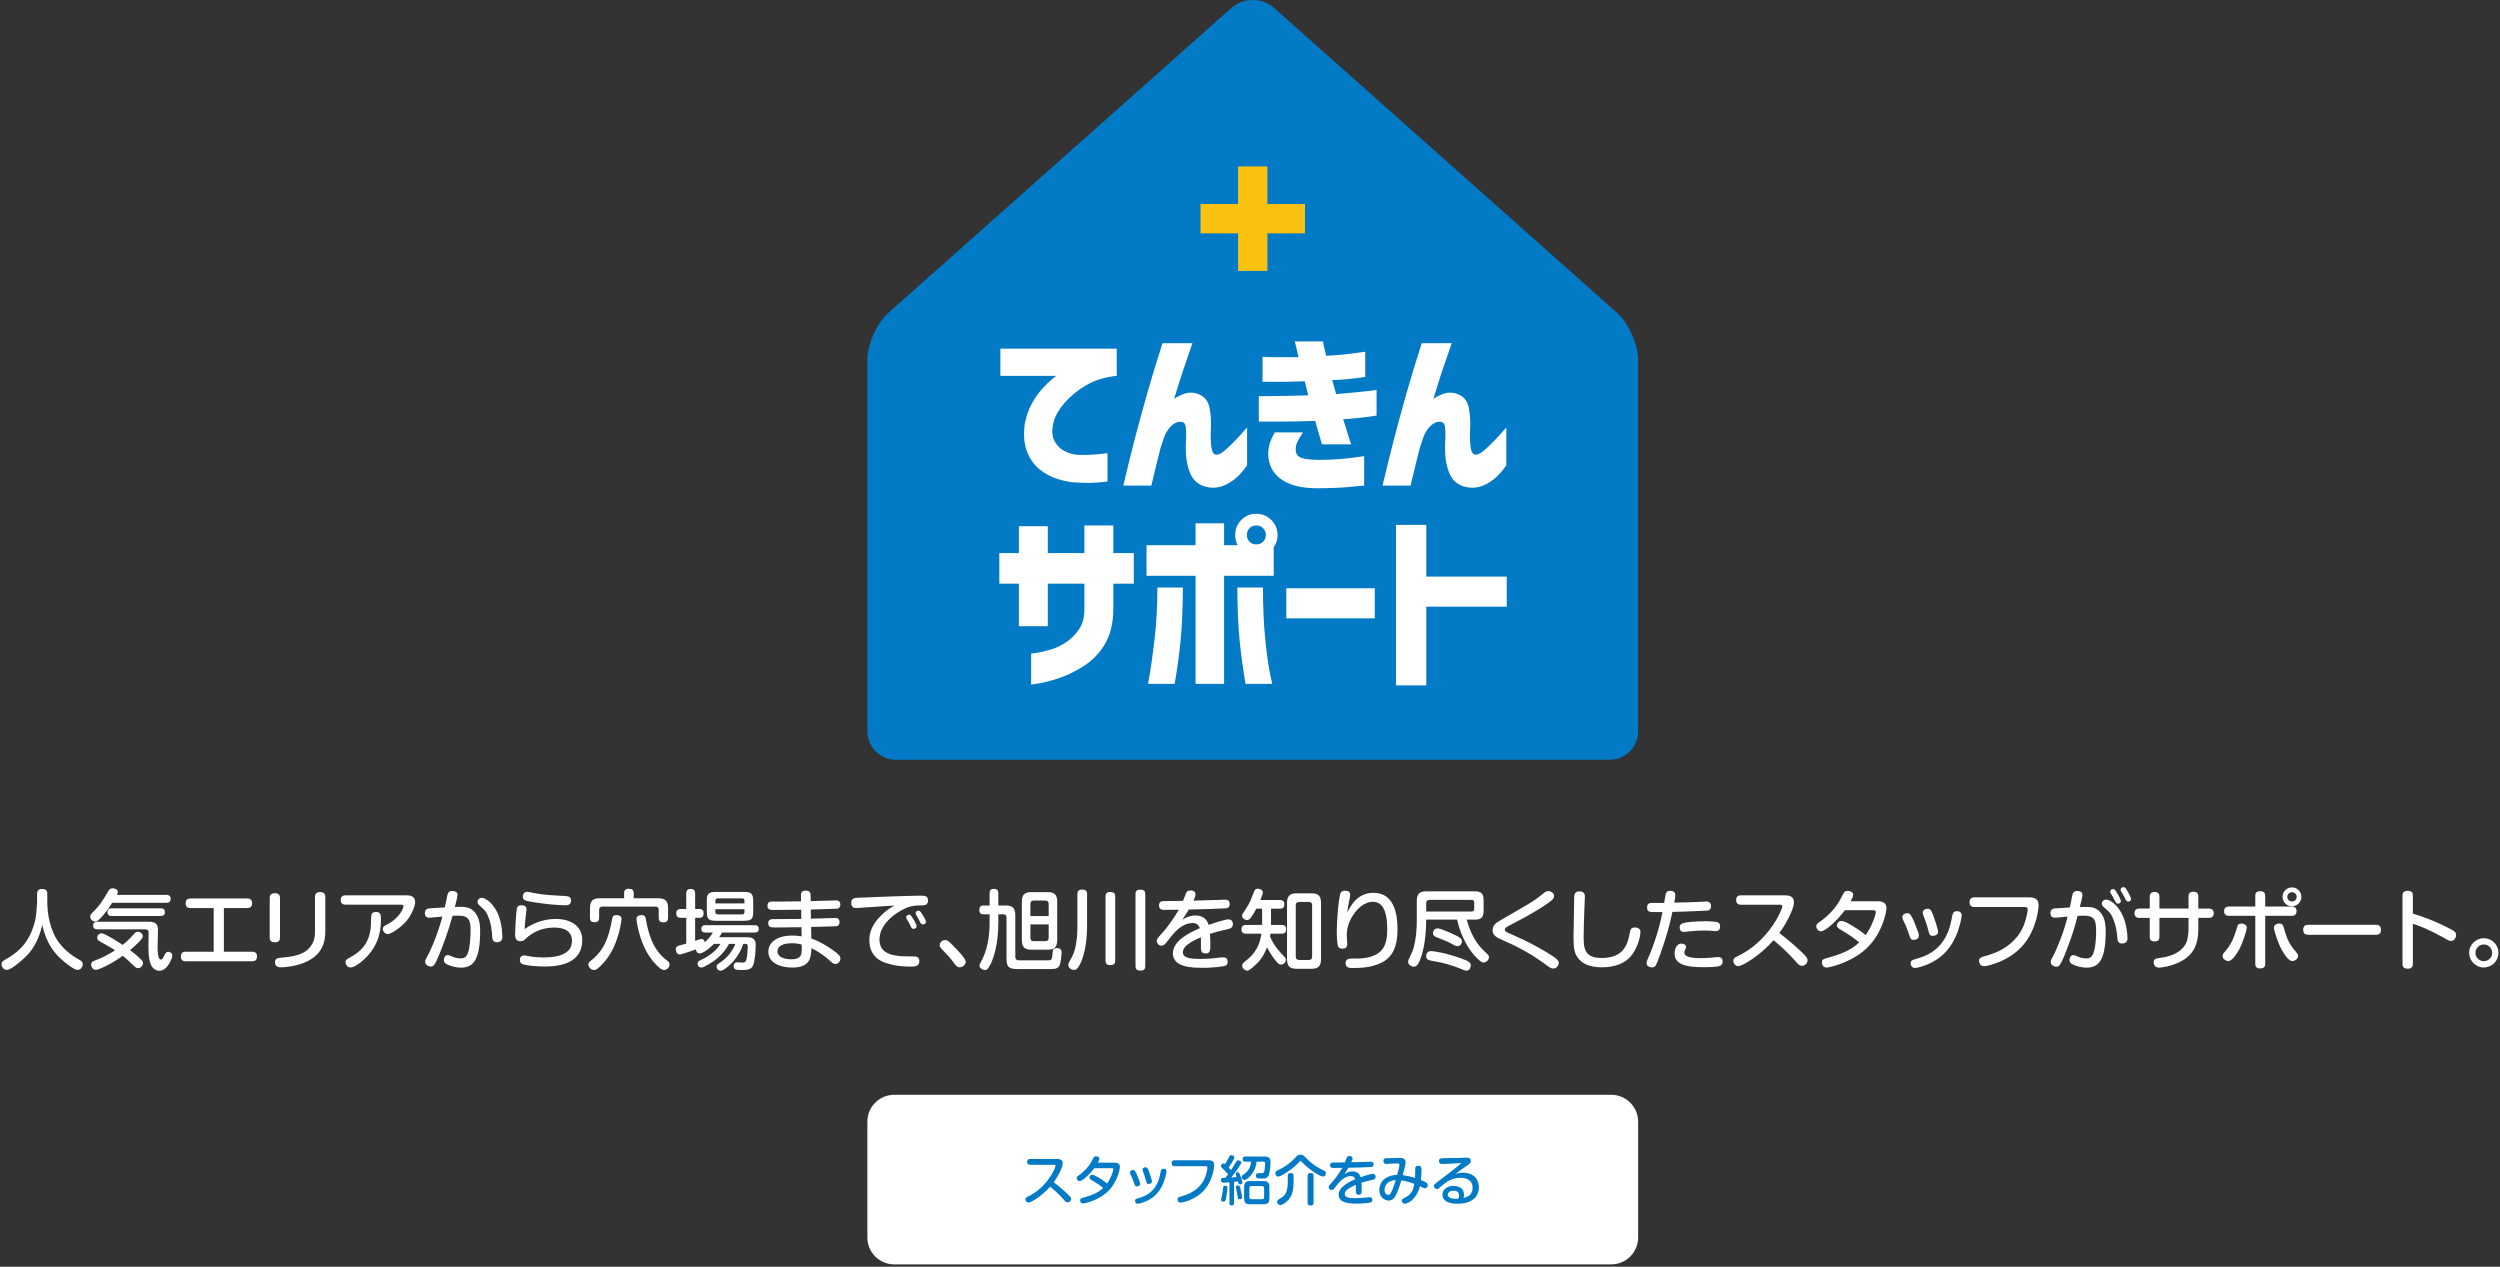
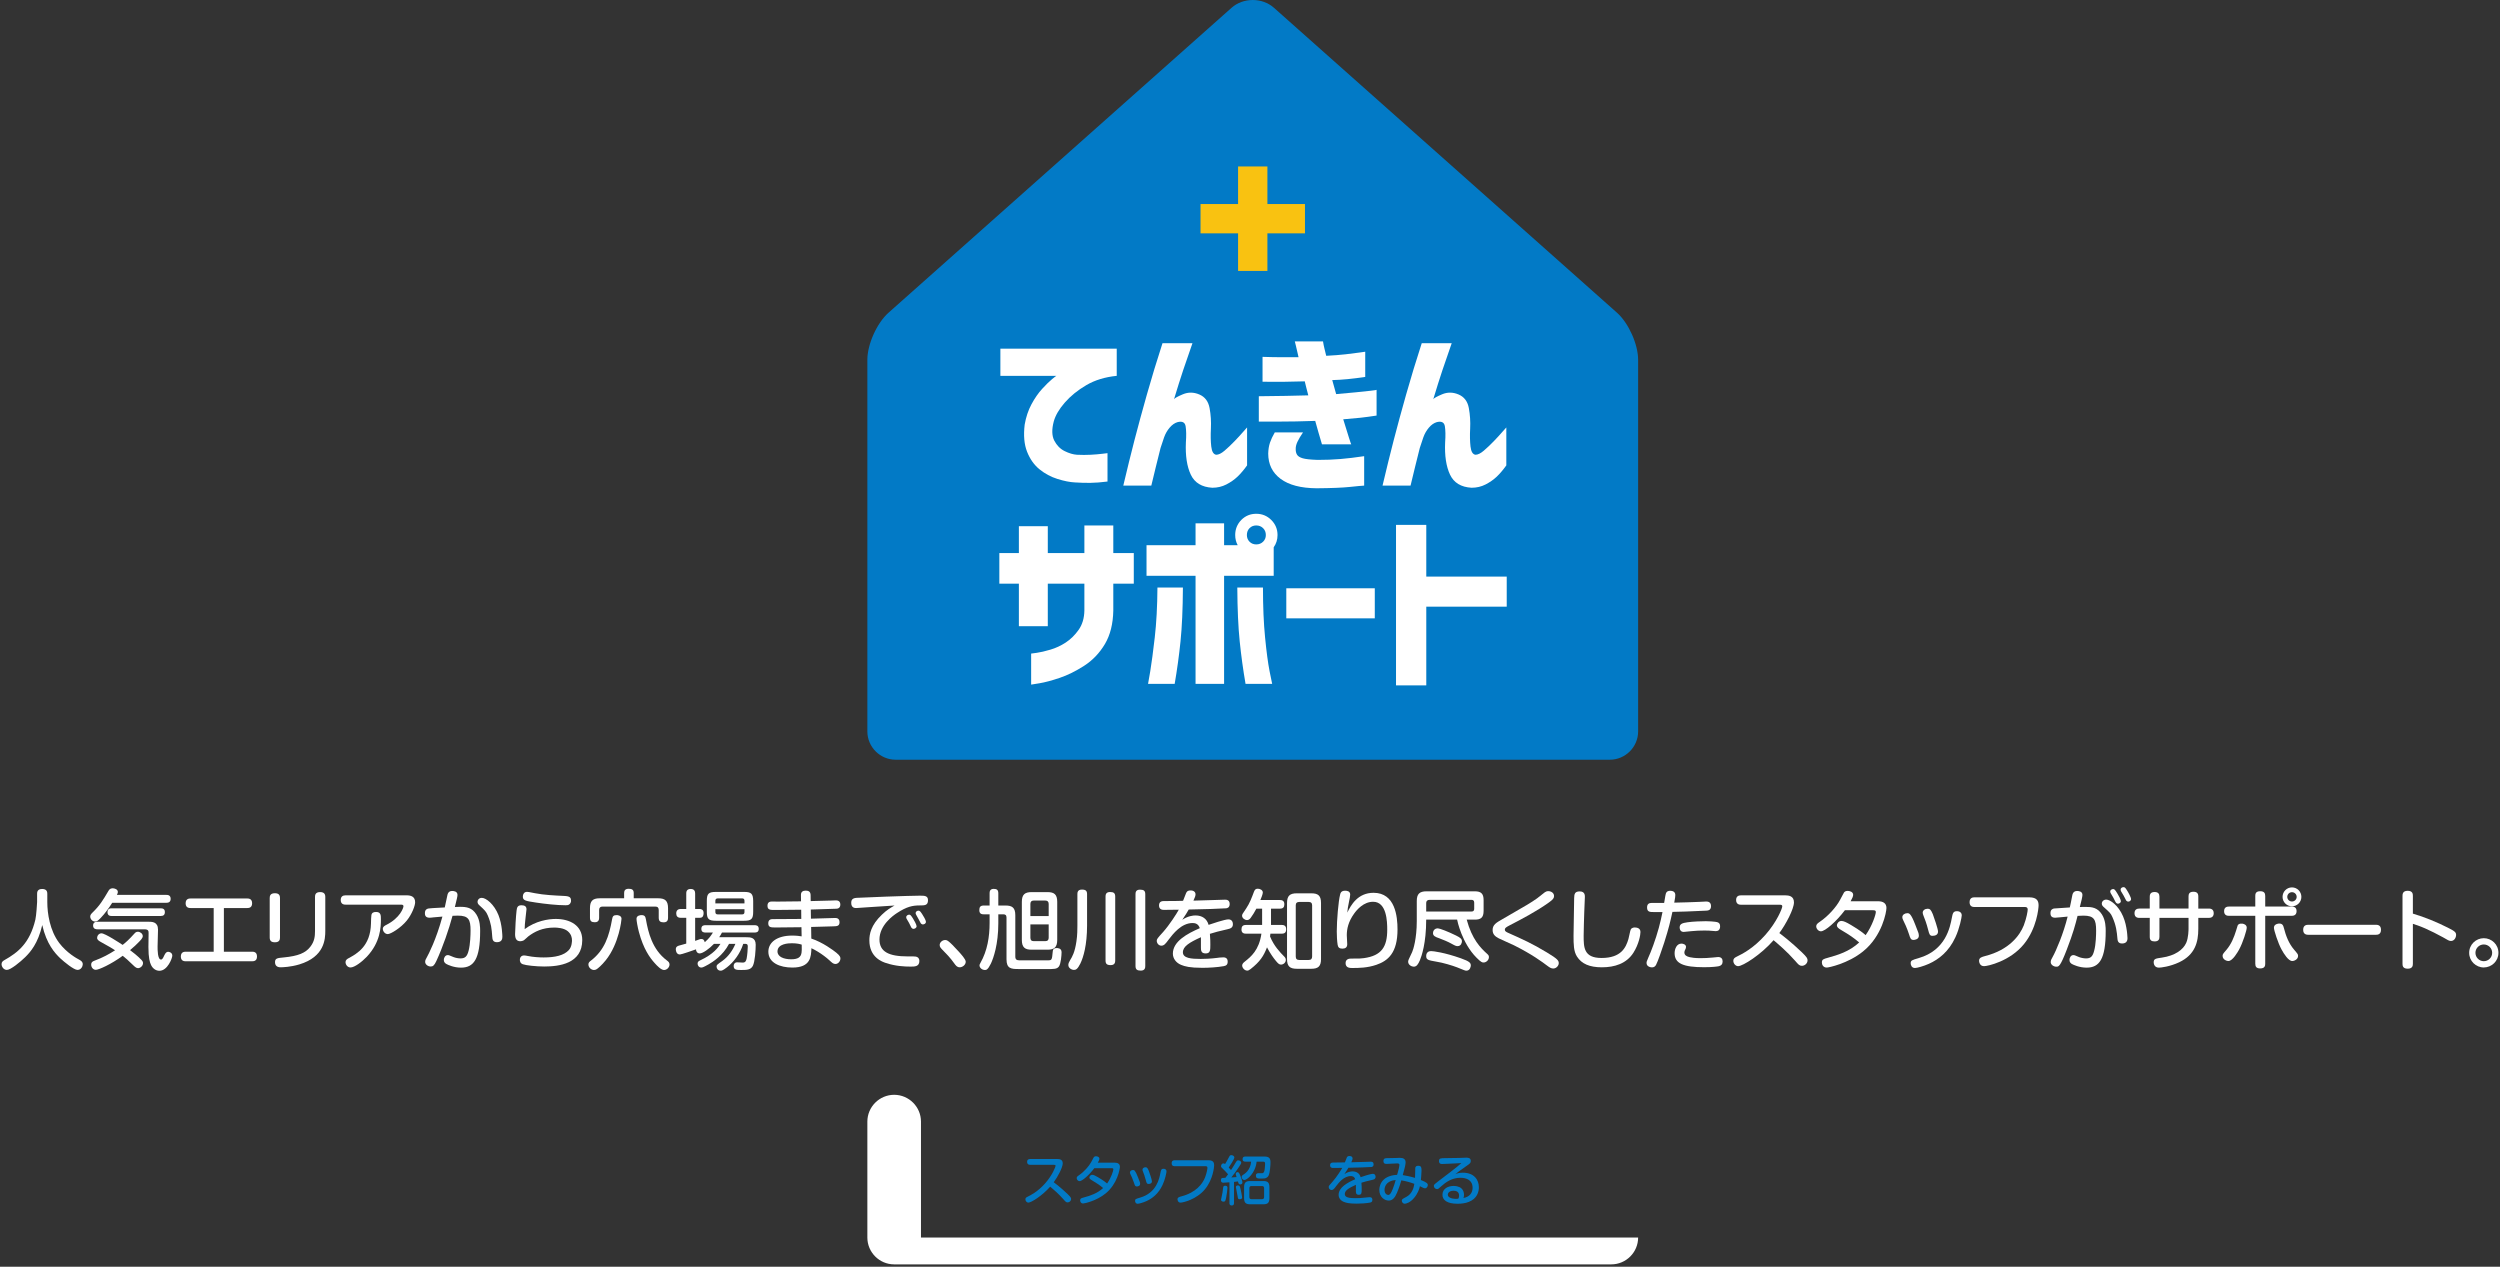
<svg xmlns="http://www.w3.org/2000/svg" version="1.1" id="レイヤー_1" x="0px" y="0px" width="746px" height="378px" viewBox="0 0 746 378" enable-background="new 0 0 746 378" xml:space="preserve">
  <rect x="0" y="0" width="746" height="378" fill="#333333" stroke="none" />
  <g>
    <g>
      <path fill="#027AC6" d="M380.135,2.316c-3.471-3.088-9.156-3.088-12.627,0L265.132,93.313c-3.47,3.087-6.312,9.412-6.312,14.06    v110.878c0,4.649,3.802,8.45,8.448,8.45h213.102c4.646,0,8.447-3.801,8.447-8.45V107.373c0-4.647-2.84-10.973-6.312-14.062    L380.135,2.316z" />
      <g>
        <path fill="#FFFFFF" d="M333.232,104.053v8.098c-3.493,0.353-6.519,1.278-9.076,2.778c-2.559,1.5-4.692,3.228-6.403,5.186     c-1.712,1.958-2.814,3.837-3.308,5.637c-0.635,2.399-0.582,4.312,0.159,5.742c0.741,1.429,1.773,2.47,3.096,3.122     c1.323,0.653,2.549,1.015,3.678,1.085c1.411,0.071,2.77,0.071,4.075,0c1.305-0.07,2.46-0.167,3.466-0.291     c1.005-0.123,1.525-0.186,1.561-0.186v8.468c-1.941,0.246-3.651,0.379-5.133,0.396s-3.017-0.026-4.604-0.132     c-1.481-0.071-3.21-0.415-5.186-1.032c-1.977-0.617-3.767-1.578-5.372-2.884c-1.606-1.306-2.84-3.052-3.705-5.239     c-0.865-2.188-1.103-4.887-0.714-8.098c0.388-2.257,1.066-4.286,2.038-6.086c0.97-1.799,2.028-3.325,3.175-4.577     c1.146-1.252,2.125-2.214,2.937-2.885c0.811-0.67,1.252-1.005,1.323-1.005h-16.724v-8.098H333.232z" />
        <path fill="#FFFFFF" d="M346.888,102.412h8.943c-1.023,2.894-1.95,5.583-2.778,8.07c-0.829,2.487-1.738,5.372-2.726,8.653     c0.176-0.317,1.059-0.812,2.646-1.482c1.587-0.669,3.219-0.652,4.895,0.054c1.675,0.706,2.699,2.056,3.069,4.048     c0.371,1.994,0.503,4.049,0.397,6.166c-0.105,2.011-0.071,3.783,0.106,5.318c0.176,1.535,0.67,2.355,1.482,2.461     c0.705,0,1.535-0.405,2.487-1.218c0.953-0.811,1.949-1.754,2.99-2.831c1.04-1.075,1.913-2.028,2.62-2.857     c0.705-0.829,1.076-1.244,1.111-1.244v11.325c-0.988,1.376-1.95,2.506-2.884,3.388c-0.936,0.881-2.038,1.648-3.308,2.302     c-1.271,0.652-2.665,0.979-4.181,0.979c-3.141-0.178-5.284-1.482-6.43-3.917c-1.147-2.434-1.632-5.645-1.456-9.632     c0.141-2.011,0.114-3.606-0.079-4.789c-0.194-1.182-0.998-1.596-2.408-1.243c-0.847,0.247-1.632,0.793-2.355,1.641     c-0.724,0.847-1.279,1.817-1.667,2.91c-0.389,1.094-0.741,2.152-1.059,3.176c-0.459,1.835-0.926,3.713-1.402,5.636     c-0.476,1.924-0.926,3.784-1.35,5.583h-8.361c1.164-4.938,2.275-9.454,3.334-13.548c1.059-4.092,2.293-8.635,3.705-13.627     C343.642,112.741,345.194,107.634,346.888,102.412z" />
        <path fill="#FFFFFF" d="M376.744,106.487c2.15,0.071,3.996,0.105,5.529,0.105c1.535,0,3.273,0,5.213,0     c-0.316-1.481-0.582-2.628-0.793-3.439c-0.213-0.812-0.318-1.234-0.318-1.271h8.414c0.107,0.706,0.248,1.412,0.424,2.117     c0.176,0.706,0.354,1.429,0.529,2.17c2.152-0.106,4.084-0.256,5.795-0.45c1.711-0.193,3.105-0.37,4.182-0.529     c1.076-0.158,1.631-0.238,1.666-0.238v7.516c-3.67,0.564-6.951,0.882-9.844,0.952c0.178,0.706,0.371,1.402,0.584,2.091     c0.211,0.688,0.404,1.385,0.582,2.09c1.975-0.176,3.896-0.352,5.768-0.529c1.869-0.176,3.387-0.335,4.551-0.476     s1.746-0.229,1.746-0.265v7.673c-1.834,0.283-3.484,0.503-4.947,0.662c-1.465,0.158-3.131,0.31-5.002,0.45     c0.707,2.293,1.271,4.11,1.693,5.45c0.424,1.342,0.654,2.012,0.689,2.012h-8.732c-0.318-1.094-0.654-2.231-1.006-3.414     c-0.354-1.182-0.688-2.372-1.006-3.572c-1.939,0.071-3.846,0.124-5.715,0.159c-1.871,0.035-3.652,0.053-5.346,0.053     s-3.068,0-4.127,0s-1.605,0-1.641,0v-7.567c3.139-0.035,5.795-0.07,7.965-0.106c2.17-0.034,4.436-0.088,6.801-0.158     c-0.178-0.741-0.363-1.456-0.557-2.144c-0.193-0.688-0.361-1.367-0.502-2.038c-2.295,0.071-4.35,0.115-6.166,0.133     c-1.818,0.019-3.334,0.019-4.551,0c-1.219-0.018-1.844-0.026-1.879-0.026V106.487z M380.395,129.032h8.416     c-0.742,1.094-1.297,2.037-1.668,2.831s-0.537,1.544-0.502,2.249c0,0.635,0.141,1.174,0.422,1.614     c0.283,0.441,0.848,0.785,1.695,1.032c0.846,0.247,2.328,0.405,4.445,0.476c2.469,0,4.744-0.087,6.826-0.265     c2.082-0.176,4.428-0.458,7.039-0.847v8.785c-0.707,0.035-2.145,0.167-4.314,0.397c-2.17,0.229-5.459,0.361-9.869,0.396     c-4.693-0.035-8.273-0.971-10.742-2.805c-2.471-1.834-3.705-4.357-3.705-7.567c0.035-1.235,0.211-2.32,0.529-3.255     C379.283,131.141,379.76,130.126,380.395,129.032z" />
        <path fill="#FFFFFF" d="M424.248,102.412h8.943c-1.023,2.894-1.949,5.583-2.777,8.07c-0.83,2.487-1.738,5.372-2.727,8.653     c0.176-0.317,1.059-0.812,2.646-1.482c1.588-0.669,3.219-0.652,4.895,0.054s2.699,2.056,3.07,4.048     c0.371,1.994,0.502,4.049,0.396,6.166c-0.105,2.011-0.07,3.783,0.105,5.318c0.178,1.535,0.67,2.355,1.482,2.461     c0.705,0,1.535-0.405,2.488-1.218c0.951-0.811,1.947-1.754,2.99-2.831c1.039-1.075,1.912-2.028,2.619-2.857     c0.705-0.829,1.076-1.244,1.111-1.244v11.325c-0.988,1.376-1.951,2.506-2.885,3.388c-0.936,0.881-2.037,1.648-3.307,2.302     c-1.271,0.652-2.666,0.979-4.182,0.979c-3.141-0.178-5.283-1.482-6.43-3.917c-1.146-2.434-1.633-5.645-1.455-9.632     c0.141-2.011,0.113-3.606-0.08-4.789c-0.193-1.182-0.998-1.596-2.408-1.243c-0.846,0.247-1.633,0.793-2.355,1.641     c-0.723,0.847-1.279,1.817-1.666,2.91c-0.389,1.094-0.74,2.152-1.059,3.176c-0.459,1.835-0.926,3.713-1.402,5.636     c-0.477,1.924-0.926,3.784-1.35,5.583h-8.361c1.164-4.938,2.275-9.454,3.334-13.548c1.059-4.092,2.293-8.635,3.705-13.627     C421.002,112.741,422.555,107.634,424.248,102.412z" />
      </g>
      <polygon fill="#F9C211" points="389.404,60.885 378.193,60.885 378.193,49.672 369.444,49.672 369.444,60.885 358.237,60.885     358.237,69.633 369.444,69.633 369.444,80.844 378.193,80.844 378.193,69.633 389.404,69.633   " />
      <g>
        <path fill="#FFFFFF" d="M304.033,186.857V174.17h-5.829v-9.144h5.829v-8.001h8.63v8.001h10.916v-8.23h8.629v8.23h6.115v9.144     h-6.115v8.001c-0.077,4-0.914,7.344-2.514,10.029c-1.601,2.688-3.658,4.84-6.172,6.459s-4.963,2.828-7.344,3.629     c-2.381,0.8-4.382,1.333-6.001,1.6c-1.62,0.267-2.448,0.4-2.486,0.4v-9.258c0.038,0,0.6-0.076,1.686-0.229     s2.438-0.467,4.058-0.943c1.619-0.477,3.152-1.19,4.601-2.143c1.447-0.953,2.724-2.21,3.829-3.772     c1.104-1.562,1.676-3.486,1.714-5.772v-8.001h-10.916v12.688H304.033z" />
        <path fill="#FFFFFF" d="M370.412,155.139c1.219-1.219,2.705-1.828,4.458-1.828c1.752,0,3.248,0.619,4.486,1.857     s1.857,2.734,1.857,4.486c0,1.371-0.381,2.591-1.143,3.657v8.516h-14.802v32.232h-8.516v-32.232h-14.63v-9.145h14.63v-6.515     h8.516v6.515h4.058c-0.496-0.914-0.743-1.923-0.743-3.028C368.583,157.902,369.192,156.396,370.412,155.139z M352.981,175.312     c-0.038,6.439-0.277,11.793-0.714,16.06c-0.438,4.268-1.02,8.496-1.743,12.688h-7.944c0.037-0.076,0.257-1.334,0.657-3.771     c0.4-2.438,0.847-5.801,1.343-10.088c0.495-4.286,0.762-9.248,0.8-14.888H352.981z M369.212,175.312h7.657     c0,5.64,0.209,10.602,0.629,14.888c0.418,4.287,0.867,7.649,1.344,10.088c0.475,2.438,0.732,3.695,0.771,3.771h-7.944     c-0.724-4.191-1.305-8.42-1.743-12.688C369.488,187.105,369.249,181.752,369.212,175.312z M377.727,159.654     c0-0.838-0.277-1.523-0.828-2.058c-0.553-0.533-1.229-0.801-2.029-0.801s-1.467,0.268-2,0.801c-0.534,0.534-0.8,1.22-0.8,2.058     c0,0.8,0.266,1.467,0.8,2c0.533,0.534,1.199,0.8,2,0.8s1.477-0.266,2.029-0.8C377.449,161.121,377.727,160.454,377.727,159.654z" />
        <path fill="#FFFFFF" d="M383.832,184.514v-8.972h26.404v8.972H383.832z" />
        <path fill="#FFFFFF" d="M416.572,204.517v-47.892h9.031v15.431h24.002v8.973h-24.002v23.488H416.572z" />
      </g>
    </g>
    <g>
      <g>
        <path fill="#FFFFFF" d="M11.074,266.723c0-0.39,0-1.456,1.508-1.456c1.482,0,1.534,0.988,1.534,1.456v2.47     c0,3.328,0.728,8.451,3.562,12.195c2.21,2.912,5.122,4.55,5.98,4.992c0.494,0.285,1.04,0.598,1.04,1.352     c0,0.598-0.468,1.689-1.586,1.689c-1.066,0-3.952-2.365-5.148-3.483c-1.56-1.509-4.056-4.16-5.356-9.907     c-1.274,5.539-3.562,8.087-5.096,9.595c-1.404,1.378-4.316,3.796-5.46,3.796c-0.937,0-1.586-0.936-1.586-1.716     c0-0.649,0.39-0.936,0.832-1.196c4.108-2.313,7.592-5.096,9.256-12.09c0.286-1.196,0.52-4.967,0.52-5.227V266.723z" />
        <path fill="#FFFFFF" d="M49.596,267.034c0.364,0,1.326,0,1.326,1.17c0,0.937-0.598,1.196-1.326,1.196H33.475     c-1.014,1.612-2.132,3.173-3.458,4.55c-0.832,0.858-1.144,1.041-1.638,1.041c-0.858,0-1.456-0.807-1.456-1.482     c0-0.441,0.208-0.729,0.598-1.118c2.314-2.235,3.198-3.771,4.81-6.5c0.208-0.364,0.52-0.832,1.274-0.832     c0.546,0,1.56,0.286,1.56,1.092c0,0.364-0.208,0.728-0.286,0.884H49.596z M30.121,281.101c-0.598-0.338-1.144-0.649-1.144-1.248     c0-0.623,0.52-1.352,1.3-1.352c1.092,0,5.694,3.042,6.318,3.458c0.91-0.702,1.924-1.612,3.536-3.406     c0.26-0.286,0.52-0.52,1.014-0.52c0.676,0,1.456,0.571,1.456,1.3c0,0.598-0.624,1.223-1.352,1.95     c-0.52,0.546-1.248,1.248-2.444,2.235c0.91,0.677,2.054,1.561,3.328,2.835c0.39,0.416,0.546,0.676,0.546,1.04     c0,0.857-0.832,1.508-1.482,1.508c-0.468,0-0.884-0.364-1.066-0.52c-2.21-2.106-2.47-2.341-3.51-3.173     c-3.484,2.548-7.15,4.187-8.034,4.187c-0.78,0-1.378-0.729-1.378-1.534s0.546-1.015,0.936-1.17     c2.574-0.962,4.368-1.95,6.188-3.12C33.215,282.817,33.059,282.739,30.121,281.101z M29.107,277.305     c-0.286,0-1.326,0-1.326-1.118c0-0.936,0.65-1.144,1.326-1.144h15.106c1.17,0,2.938,0,2.938,2.366c0,0.806-0.13,4.316-0.13,5.044     c0,0.988,0,3.874,1.014,3.874c0.416,0,0.624-0.441,1.04-1.352c0.416-0.858,0.806-0.963,1.118-0.963     c0.364,0,1.222,0.261,1.222,1.17c0,0.703-1.404,4.499-3.849,4.499c-1.092,0-2.054-0.729-2.522-1.794     c-0.338-0.729-0.754-2.028-0.754-5.278c0-0.546,0.052-4.134,0.052-4.16c0-0.599-0.026-1.145-1.248-1.145H29.107z M33.241,273.327     c-0.988,0-1.17-0.676-1.17-1.118c0-0.677,0.312-1.171,1.17-1.171h14.794c0.806,0,1.17,0.442,1.17,1.119     c0,0.754-0.39,1.17-1.17,1.17H33.241z" />
        <path fill="#FFFFFF" d="M75.18,283.987c0.416,0,1.508,0,1.508,1.43c0,1.326-0.91,1.43-1.508,1.43H55.471     c-0.39,0-1.508,0-1.508-1.403c0-1.404,1.014-1.456,1.508-1.456h8.294v-13.026h-6.838c-0.416,0-1.534,0-1.534-1.404     c0-1.378,0.988-1.456,1.534-1.456h16.797c0.416,0,1.508,0.025,1.508,1.43c0,1.353-0.962,1.431-1.508,1.431h-6.917v13.026H75.18z" />
        <path fill="#FFFFFF" d="M83.549,279.749c0,0.598-0.13,1.43-1.508,1.43c-1.066,0-1.56-0.416-1.56-1.43v-11.778     c0-0.624,0.156-1.431,1.534-1.431c1.04,0,1.534,0.416,1.534,1.431V279.749z M97.069,277.721c0,2.522-0.208,7.774-7.749,10.062     c-2.6,0.78-4.992,0.858-5.59,0.858c-0.286,0-1.664,0-1.664-1.508c0-1.196,0.676-1.248,2.574-1.431     c4.394-0.416,6.526-1.353,7.93-3.146c1.274-1.612,1.43-3.146,1.43-4.732v-10.166c0-0.572,0.104-1.457,1.508-1.457     c1.118,0,1.561,0.494,1.561,1.457V277.721z" />
        <path fill="#FFFFFF" d="M103.129,269.946c-0.312,0-1.456,0-1.456-1.378c0-1.065,0.65-1.403,1.456-1.403h18.201     c1.248,0,2.548,0.338,2.548,2.08c0,0.987-0.936,3.535-2.496,5.46c-1.768,2.184-4.81,4.03-5.668,4.03     c-0.806,0-1.482-0.78-1.482-1.586c0-0.625,0.598-0.937,1.014-1.145c4.186-2.105,5.148-5.122,5.148-5.59     c0-0.442-0.39-0.469-0.858-0.469H103.129z M113.66,274.263c0,2.418-0.13,6.891-4.186,11.207     c-1.378,1.455-3.641,3.224-4.889,3.224c-0.832,0-1.482-0.78-1.482-1.612c0-0.598,0.468-0.936,1.04-1.222     c2.392-1.3,6.396-3.536,6.552-10.245c0.026-0.857,0.052-2.262,0.13-2.547c0.13-0.755,0.676-0.937,1.404-0.937     C113.66,272.131,113.66,273.171,113.66,274.263z" />
        <path fill="#FFFFFF" d="M133.448,267.372c0.104-0.545,0.286-1.508,1.482-1.508c0.416,0,1.586,0.078,1.586,1.17     c0,0.442-0.182,1.17-0.78,3.614c0.182,0,1.3-0.052,1.482-0.052c1.976,0,3.64,0.208,4.94,2.288     c1.118,1.769,1.118,3.978,1.118,4.914c0,8.45-1.924,10.946-5.721,10.946c-2.132,0-3.9-0.832-4.368-1.092     c-0.286-0.182-0.754-0.494-0.754-1.196c0-0.649,0.416-1.456,1.17-1.456c0.338,0,0.494,0.078,1.742,0.598     c0.572,0.234,1.482,0.391,2.054,0.391c1.378,0,2.002-0.572,2.444-2.34c0.494-1.924,0.572-4.784,0.572-5.98     c0-3.25-0.572-4.446-3.796-4.446c-0.546,0-1.248,0.052-1.586,0.052c-1.066,3.979-2.86,9.257-4.836,13.521     c-0.624,1.352-1.04,1.611-1.69,1.611c-0.806,0-1.638-0.624-1.638-1.378c0-0.521,0.208-0.858,0.598-1.56     c0.39-0.703,2.678-5.045,4.55-11.961c-0.442,0.025-1.716,0.13-2.678,0.234c-0.521,0.078-0.988,0.104-1.17,0.104     c-1.274,0-1.378-0.832-1.378-1.378c0-1.17,0.806-1.326,1.092-1.378c0.494-0.078,1.04-0.104,4.836-0.312     C133.188,268.725,133.214,268.595,133.448,267.372z M143.77,267.919c1.274,0,3.667,1.897,4.966,5.122     c1.144,2.886,1.17,6.317,1.17,6.448c0,0.416,0,1.664-1.612,1.664c-1.248,0-1.352-0.858-1.404-1.612     c-0.182-2.444-0.312-3.927-1.326-6.345c-0.521-1.222-0.858-1.533-2.444-2.99c-0.312-0.285-0.624-0.571-0.624-1.092     c0-0.494,0.312-0.832,0.494-0.962C143.276,267.944,143.562,267.919,143.77,267.919z" />
        <path fill="#FFFFFF" d="M165.842,274.211c4.264,0,7.904,1.95,7.904,6.292c0,7.072-6.917,7.904-11.362,7.904     c-2.393,0-5.46-0.338-6.371-0.676c-0.806-0.286-0.884-0.988-0.884-1.301c0-0.182,0.026-0.571,0.26-0.883     c0.312-0.416,0.78-0.442,1.066-0.442c0.26,0,0.729,0.104,1.014,0.155c1.664,0.338,3.484,0.442,4.758,0.442     c3.432,0,6.084-0.598,7.54-2.235c0.91-1.015,0.91-2.627,0.91-2.887c0-0.78-0.208-1.794-1.222-2.678     c-1.145-1.015-3.25-1.118-4.03-1.118c-3.588,0-5.954,1.248-7.774,2.626c-0.208,0.156-1.118,1.04-1.326,1.17     c-0.338,0.182-0.702,0.286-1.04,0.286c-1.118,0-1.586-0.702-1.586-2.132c0-1.118,0.26-5.617,0.442-6.994     c0.104-0.885,0.26-1.612,1.456-1.612c0.988,0,1.508,0.364,1.508,1.196c0,0.078-0.312,2.703-0.338,3.041     c-0.13,0.963-0.182,1.925-0.208,2.887C159.835,274.809,163.58,274.211,165.842,274.211z M169.872,269.868     c-0.312,0.234-0.598,0.261-1.118,0.261c-2.574,0-6.24-0.416-8.814-0.806c-3.068-0.469-3.926-0.599-3.926-1.769     c0-0.521,0.26-1.431,1.248-1.431c0.312,0,0.52,0.053,2.392,0.416c2.626,0.521,5.851,0.677,8.658,0.807     c1.846,0.078,2.08,0.52,2.08,1.534C170.392,269.089,170.236,269.635,169.872,269.868z" />
        <path fill="#FFFFFF" d="M185.461,274.159c0,0.363-0.728,7.41-4.68,12.35c-1.248,1.561-2.418,2.522-2.782,2.73     c-0.234,0.13-0.468,0.208-0.754,0.208c-0.78,0-1.664-0.702-1.664-1.664c0-0.546,0.338-0.832,0.832-1.196     c4.004-3.119,5.33-7.202,6.24-12.298c0.156-0.884,0.39-1.222,1.404-1.222C184.343,273.067,185.461,273.196,185.461,274.159z      M196.434,268.049c2.054,0,2.912,0.78,2.912,2.964v2.809c0,0.52-0.078,1.403-1.3,1.403c-0.988,0-1.482-0.312-1.482-1.403v-2.263     c0-0.676-0.312-1.04-1.014-1.04h-15.757c-0.702,0-1.014,0.364-1.014,1.04v2.263c0,0.39-0.026,1.377-1.274,1.377     c-0.988,0-1.456-0.312-1.456-1.377v-2.809c0-2.055,0.702-2.964,2.886-2.964h7.306v-1.612c0-0.729,0.364-1.223,1.326-1.223     c0.858,0,1.534,0.183,1.534,1.223v1.612H196.434z M192.741,274.341c0.676,3.848,1.872,8.944,6.214,12.221     c0.494,0.363,0.832,0.65,0.832,1.248c0,0.779-0.728,1.638-1.638,1.638c-0.858,0-2.054-1.222-2.808-2.08     c-1.404-1.56-3.328-4.16-4.681-9.23c-0.416-1.534-0.728-3.432-0.728-3.978c0-1.066,1.326-1.092,1.482-1.092     C192.377,273.067,192.585,273.483,192.741,274.341z" />
        <path fill="#FFFFFF" d="M213.05,281.647c-1.43,1.508-3.354,2.859-4.265,2.859c-0.702,0-1.118-0.623-1.092-1.222     c-0.728,0.26-4.342,1.534-4.81,1.534c-1.222,0-1.222-1.508-1.222-1.561c0-0.754,0.572-0.988,0.962-1.092     c0.338-0.104,1.872-0.52,2.158-0.598v-7.696h-1.664c-0.91,0-1.326-0.494-1.326-1.3c0-0.885,0.494-1.326,1.326-1.326h1.664v-4.629     c0-0.338,0-1.352,1.3-1.352c1.118,0,1.353,0.676,1.353,1.352v4.629h1.43c0.364,0,1.092,0.182,1.092,1.195     c0,0.494-0.078,1.431-1.092,1.431h-1.43v6.89c1.404-0.52,1.56-0.572,1.846-0.572c0.546,0,0.858,0.287,1.014,0.963     c1.326-1.145,1.768-1.82,2.444-2.887h-2.262c-0.286,0-1.196,0-1.196-1.092s0.884-1.092,1.196-1.092h14.742     c0.286,0,1.196,0,1.196,1.092s-0.884,1.092-1.196,1.092h-9.776c-0.338,0.625-0.546,0.988-0.832,1.404h8.086     c1.118,0,2.808,0,2.808,2.236c0,1.508-0.208,5.018-0.858,6.318c-0.624,1.195-1.872,1.222-3.432,1.222     c-1.352,0-2.288,0-2.288-1.196c0-0.468,0.26-1.092,1.04-1.092c0.078,0,1.586,0.078,1.716,0.078c0.832,0,0.988-0.676,1.118-1.223     c0.208-1.065,0.338-2.808,0.338-3.562c0-0.806-0.39-0.806-0.936-0.806h-0.416c-0.937,2.99-2.912,5.486-4.811,6.968     c-1.326,1.04-1.638,1.04-1.95,1.04c-0.754,0-1.196-0.624-1.196-1.195c0-0.494,0.052-0.547,1.716-1.717     c1.768-1.273,3.068-3.094,3.9-5.096h-1.898c-1.82,3.51-4.94,5.46-6.084,6.109c-1.664,0.937-1.898,0.963-2.21,0.963     c-0.676,0-1.092-0.599-1.092-1.17c0-0.599,0.39-0.78,0.754-0.963c4.134-1.897,5.512-4.056,6.084-4.939H213.05z M224.75,272.053     c0,2.158-0.52,2.704-2.704,2.704h-8.424c-2.21,0-2.704-0.572-2.704-2.704v-3.198c0-2.132,0.468-2.704,2.704-2.704h8.424     c2.132,0,2.678,0.521,2.704,2.704V272.053z M222.15,269.583v-0.78c0-0.416-0.156-0.728-0.702-0.728h-7.254     c-0.624,0-0.728,0.39-0.728,0.728v0.78H222.15z M222.15,271.299h-8.684v0.832c0,0.416,0.156,0.728,0.728,0.728h7.254     c0.598,0,0.702-0.363,0.702-0.728V271.299z" />
        <path fill="#FFFFFF" d="M241.987,274.133c0.676-0.026,7.099-0.208,7.203-0.208c0.364,0,1.326,0.025,1.326,1.248     c0,1.196-0.78,1.223-1.976,1.248c-1.04,0.025-5.564,0.156-6.5,0.182l0.052,3.459c3.432,1.144,6.552,3.483,7.488,4.238     c1.196,0.961,1.196,1.43,1.196,1.715c0,0.885-0.728,1.639-1.482,1.639c-0.624,0-1.014-0.364-1.794-1.092     c-0.858-0.807-2.185-1.795-3.406-2.549c-0.832-0.52-1.43-0.806-1.976-1.065c-0.078,2.522-0.208,5.772-5.668,5.772     c-3.666,0-7.176-1.379-7.176-4.732c0-2.809,2.6-4.811,7.098-4.811c1.353,0,2.262,0.131,2.834,0.234l-0.052-2.73     c-2.106,0.026-5.46,0.078-7.566,0.078c-1.56,0-2.34,0-2.34-1.273c0-1.17,0.936-1.223,1.352-1.223     c2.366,0,6.136-0.052,8.502-0.052l-0.026-2.757c-1.248,0.026-6.63,0.078-7.748,0.078c-1.508,0-2.314,0-2.314-1.273     c0-1.248,0.936-1.248,1.534-1.248c0.234,0,1.222,0.025,1.43,0.025c1.118-0.025,6.032-0.078,7.046-0.078l-0.026-1.871     c-0.026-0.988,0.598-1.326,1.43-1.326c0.91,0,1.43,0.363,1.456,1.326l0.026,1.794c0.962-0.026,5.226-0.13,6.084-0.156     c0.234,0,1.196-0.052,1.404-0.052c0.364,0,1.352,0.025,1.352,1.248c0,1.222-0.962,1.248-1.352,1.248     c-2.08,0.078-5.382,0.156-7.462,0.234L241.987,274.133z M236.319,281.465c-1.066,0-4.316,0.13-4.316,2.444     c0,1.612,1.898,2.34,4.083,2.34c2.028,0,2.912-0.624,3.094-1.976c0.078-0.521,0.078-0.91,0.052-2.393     C238.737,281.726,237.879,281.465,236.319,281.465z" />
        <path fill="#FFFFFF" d="M259.704,270.675c-0.416,0.025-4.056,0.286-4.187,0.286c-0.39,0-1.508,0-1.508-1.534     c0-0.936,0.364-1.404,1.56-1.508c1.222-0.104,16.121-0.65,18.903-0.65c1.404,0,2.444,0,2.444,1.352     c0,1.561-0.962,1.561-2.47,1.561c-2.106,0-3.848,0.338-6.812,2.288c-1.17,0.754-5.2,3.64-5.2,7.878     c0,3.641,2.782,5.045,8.398,5.045c1.82,0,2.028,0,2.418,0.052c0.806,0.155,1.092,0.676,1.092,1.3c0,1.69-1.378,1.69-2.601,1.69     c-1.872,0-4.55-0.13-7.358-1.066c-1.04-0.338-4.966-1.638-4.966-6.761c0-1.819,0.416-4.498,3.744-7.67     c1.508-1.456,2.6-2.054,3.77-2.73C264.306,270.362,263.864,270.389,259.704,270.675z M270.521,274.133     c-0.078-0.13-0.104-0.312-0.104-0.442c0-0.494,0.52-0.754,0.884-0.754c0.338,0,0.494,0.156,1.118,1.118     c0.286,0.442,1.092,1.872,1.092,2.314c0,0.624-0.702,0.806-0.937,0.806c-0.26,0-0.52-0.208-0.676-0.468     c-0.104-0.208-0.546-1.093-0.624-1.274C271.145,275.225,270.625,274.315,270.521,274.133z M273.406,273.015     c-0.13-0.234-0.182-0.39-0.182-0.572c0-0.416,0.468-0.701,0.832-0.701c0.416,0,0.598,0.26,1.092,0.987     c0.364,0.572,1.144,1.794,1.144,2.366s-0.624,0.754-0.91,0.754c-0.312,0-0.546-0.234-0.624-0.338     c-0.026-0.025-0.572-1.118-0.702-1.326C273.953,274.003,273.484,273.196,273.406,273.015z" />
        <path fill="#FFFFFF" d="M286.38,288.642c-0.806,0-1.196-0.572-1.612-1.145c-1.196-1.689-2.288-2.808-3.848-4.395     c-0.182-0.207-0.52-0.545-0.52-1.117c0-0.807,0.832-1.482,1.612-1.482c0.572,0,0.962,0.026,4.082,3.458     c0.729,0.806,2.08,2.288,2.08,3.017C288.174,287.939,287.186,288.642,286.38,288.642z" />
        <path fill="#FFFFFF" d="M300.056,270.206c1.976,0,2.912,0.65,2.912,2.887v12.351c0,0.937,0.494,1.092,1.196,1.118h8.606     c1.118,0,1.144-0.234,1.352-2.471c0.052-0.546,0.104-1.195,1.222-1.195c0.234,0,1.43,0.025,1.43,1.222     c0,0.962-0.208,3.458-0.78,4.265c-0.598,0.806-1.43,0.806-3.822,0.779h-8.242c-2.158,0-3.588-0.104-3.588-2.886v-12.507     c0-0.728-0.416-0.936-0.936-0.936h-1.508v2.704c0,6.267-1.456,10.4-2.21,11.986c-0.91,1.872-1.378,1.924-1.768,1.924     c-0.91,0-1.638-0.676-1.638-1.378c0-0.13,0.026-0.312,0.286-0.754c2.054-3.588,2.73-7.774,2.73-11.908v-2.574h-1.716     c-0.468,0-1.353-0.026-1.353-1.223c0-0.962,0.312-1.404,1.353-1.404h1.716v-3.64c0-0.416,0.026-1.326,1.222-1.326     c0.91,0,1.378,0.286,1.378,1.326v3.64H300.056z M315.475,280.478c0,2.262-0.962,2.912-2.912,2.912h-4.732     c-1.95,0-2.912-0.65-2.912-2.912v-11.363c0-2.184,0.884-2.912,2.912-2.912h4.732c2.028,0,2.912,0.702,2.912,2.912V280.478z      M312.927,273.353v-3.613c0-0.677-0.338-1.015-1.014-1.015h-3.458c-0.676,0-0.988,0.364-0.988,1.015v3.613H312.927z      M312.927,275.849h-5.46v3.952c0,0.677,0.286,1.04,0.988,1.04h3.458c0.728,0,1.014-0.39,1.014-1.04V275.849z" />
        <path fill="#FFFFFF" d="M324.382,276.135c0,5.902-1.092,9.517-2.002,11.389c-0.806,1.612-1.3,1.897-1.898,1.897     c-0.702,0-1.69-0.545-1.69-1.455c0-0.494,0.182-0.858,0.546-1.482c0.598-0.962,1.404-2.314,1.872-5.59     c0.286-1.82,0.286-3.771,0.286-4.681v-9.386c0-0.442,0.026-1.379,1.326-1.379c1.145,0,1.561,0.364,1.561,1.379V276.135z      M332.78,286.613c0,0.494-0.078,1.378-1.352,1.378c-1.144,0-1.534-0.39-1.534-1.378v-19.059c0-0.442,0.026-1.378,1.326-1.378     c1.092,0,1.56,0.312,1.56,1.378V286.613z M341.75,288.251c0,0.547-0.104,1.379-1.326,1.379c-1.092,0-1.586-0.312-1.586-1.379     v-21.424c0-0.521,0.078-1.353,1.326-1.353c1.118,0,1.586,0.312,1.586,1.353V288.251z" />
        <path fill="#FFFFFF" d="M353.884,266.618c0.182-0.441,0.39-0.91,1.404-0.91s1.456,0.547,1.456,1.17     c0,0.494-0.234,0.988-0.624,1.873c0.78,0,2.678-0.053,5.252-0.156c2.47-0.104,3.978-0.13,4.16-0.13c0.364,0,1.404,0,1.404,1.3     c0,1.145-0.832,1.248-1.066,1.273c-0.442,0.078-7.904,0.339-11.154,0.365c-0.338,0.649-0.884,1.481-1.924,3.067     c1.69-1.144,3.224-1.3,3.952-1.3c1.976,0,3.406,0.988,3.9,2.809c0.832-0.287,4.81-1.639,5.902-1.639     c1.222,0,1.353,1.04,1.353,1.456c0,1.04-0.754,1.3-1.586,1.481c-3.094,0.729-3.432,0.807-5.278,1.379     c0.13,1.404,0.13,2.73,0.13,3.197c0,1.69,0,2.652-1.404,2.652c-1.404,0-1.404-0.988-1.404-1.846c0-0.468,0.026-2.548,0-2.99     c-3.458,1.561-5.382,2.756-5.382,4.498c0,1.769,2.496,1.977,5.278,1.977c1.092,0,3.016-0.053,4.94-0.312     c0.312-0.052,1.144-0.156,1.872-0.156c1.274,0,1.274,1.015,1.274,1.301c0,0.91-0.468,1.195-1.196,1.326     c-1.846,0.338-4.42,0.494-6.344,0.494c-3.77,0-5.252-0.416-6.37-0.885c-1.482-0.598-2.444-1.898-2.444-3.354     c0-3.666,4.29-5.955,8.034-7.593c-0.416-1.326-1.404-1.534-2.132-1.534c-3.406,0-5.876,3.276-7.176,4.967     c-0.884,1.195-1.352,1.794-2.158,1.794c-0.832,0-1.378-0.78-1.378-1.456c0-0.521,0.208-0.754,1.924-2.652     c1.872-2.105,4.004-5.434,4.654-6.631c-1.196,0.026-3.276,0.053-4.394,0.053c-0.39,0-1.508,0-1.508-1.326     c0-1.273,1.04-1.3,1.456-1.3c3.77-0.026,4.186-0.026,5.72-0.078C353.286,268.204,353.624,267.243,353.884,266.618z" />
        <path fill="#FFFFFF" d="M371.805,278.604c-0.338,0-1.352,0-1.352-1.222c0-0.91,0.364-1.378,1.352-1.378h4.81v-0.156v-4.706     h-1.717c-0.572,1.066-1.091,1.95-1.715,2.782c-0.39,0.52-0.754,0.624-1.092,0.624c-0.676,0-1.456-0.624-1.456-1.274     c0-0.416,0.026-0.441,1.248-2.236c0.988-1.455,1.639-3.172,2.289-4.914c0.232-0.598,0.467-0.936,1.143-0.936     c0.703,0,1.508,0.416,1.508,1.145c0,0.468-0.492,1.689-0.727,2.235h5.797c0.391,0,1.354,0.026,1.354,1.222     c0,0.91-0.338,1.353-1.354,1.353h-2.625v4.862h3.197c0.391,0,1.326,0.052,1.326,1.248c0,0.962-0.389,1.352-1.326,1.352h-3.379     c-0.027,0.364-0.053,0.521-0.105,0.832c1.145,2.834,2.99,4.732,4.213,5.98c0.26,0.26,0.494,0.547,0.494,1.04     c0,0.78-0.729,1.378-1.43,1.378c-0.494,0-0.807-0.233-1.482-1.039c-0.779-0.937-1.742-2.263-2.705-4.109     c-0.986,2.574-2.08,4.265-4.887,6.475c-0.494,0.364-0.702,0.469-1.014,0.469c-0.858,0-1.508-0.91-1.508-1.509     c0-0.546,0.416-0.884,0.806-1.196c1.794-1.43,4.238-3.38,4.939-8.32H371.805z M394.191,286.197c0,2.132-0.832,2.886-2.885,2.886     h-4.344c-2.053,0-2.912-0.728-2.912-2.886v-16.745c0-2.184,0.885-2.886,2.912-2.886h4.344c2.002,0,2.885,0.677,2.885,2.886     V286.197z M391.539,270.155c0-0.677-0.338-1.015-1.039-1.015h-2.809c-0.701,0-1.039,0.338-1.039,1.015v15.262     c0,0.702,0.338,1.04,1.039,1.04h2.809c0.729,0,1.039-0.364,1.039-1.04V270.155z" />
        <path fill="#FFFFFF" d="M409.869,266.411c6.475,0,7.15,7.072,7.15,10.945c0,6.994-2.834,9.361-6.344,10.557     c-2.678,0.91-5.201,0.937-7.203,0.937c-0.676,0-1.949-0.026-1.949-1.456c0-1.17,0.988-1.353,1.586-1.353     c2.756,0,2.834,0,3.848-0.13c5.357-0.729,6.994-3.432,6.994-8.477c0-2.392-0.129-8.346-4.211-8.346     c-2.834,0-4.836,2.365-5.668,3.536c-1.742,2.418-2.186,4.576-2.186,6.448c0,0.441,0.131,2.314,0.131,2.704     c0,0.962-0.625,1.3-1.457,1.3c-0.883,0-1.273-0.364-1.402-1.118c-0.184-1.065-0.262-2.886-0.262-4.004     c0-3.38,0.494-9.074,0.988-10.973c0.105-0.494,0.312-1.196,1.508-1.196c0.443,0,1.51,0.078,1.51,1.145     c0,0.494-0.184,1.3-0.312,1.924c-0.391,1.794-0.469,2.522-0.547,3.458C403.109,270.103,405.137,266.411,409.869,266.411z" />
        <path fill="#FFFFFF" d="M425.576,274.419c0,7.046-1.379,10.92-1.873,12.116c-0.545,1.274-1.014,1.925-1.846,1.925     c-0.623,0-1.664-0.521-1.664-1.482c0-0.364,0.104-0.624,1.197-2.887c0.338-0.754,1.377-4.004,1.377-9.204v-6.006     c0-2.132,0.832-2.912,2.912-2.912h14.404c1.846,0,2.627,0.676,2.627,2.626v3.198c0,2.054-0.859,2.626-2.627,2.626h-2.418     c1.586,5.876,4.135,8.45,6.137,10.244c0.363,0.338,0.494,0.52,0.494,0.936c0,0.91-0.832,1.613-1.586,1.613     c-0.365,0-0.703,0-2.107-1.431c-4.367-4.368-5.746-11.05-5.797-11.362H425.576z M425.576,272.001h13.52     c0.547,0,0.807-0.26,0.807-0.807v-1.846c0-0.65-0.363-0.832-0.807-0.832h-12.48c-0.598,0-1.039,0.234-1.039,1.04V272.001z      M437.562,289.655c-0.338,0-0.572-0.104-2.809-1.014c-1.273-0.494-4.238-1.404-6.188-1.69c-2.471-0.416-2.99-0.571-2.99-1.69     c0-0.363,0.129-1.455,1.455-1.455c0.676,0,4.004,0.416,8.92,2.158c2.625,0.936,2.938,1.377,2.938,2.157     C438.889,288.199,438.785,289.655,437.562,289.655z M434.469,279.151c1.404,0.676,1.768,1.092,1.768,1.742     c0,0.363-0.234,1.43-1.273,1.43c-0.338,0-0.572,0-1.848-0.729c-0.883-0.52-2.703-1.273-3.639-1.611     c-1.248-0.416-1.873-0.729-1.873-1.561c0-0.441,0.287-1.404,1.457-1.404C429.58,277.019,432.102,277.981,434.469,279.151z" />
        <path fill="#FFFFFF" d="M448.207,274.341c7.748-4.473,8.398-4.836,10.479-6.292c0.363-0.286,1.949-1.561,2.287-1.794     c0.26-0.183,0.598-0.338,1.014-0.338c0.859,0,1.742,0.52,1.742,1.455c0,0.65-0.312,1.041-1.533,1.925     c-3.693,2.651-8.27,5.044-11.598,6.76c-1.195,0.624-1.559,0.858-1.559,1.353c0,0.468,0.363,0.676,1.195,1.04     c4.135,1.846,6.891,3.067,11.336,5.746c3.328,2.002,3.562,2.47,3.562,3.25c0,0.649-0.676,1.56-1.639,1.56     c-0.623,0-1.092-0.312-1.689-0.754c-1.611-1.222-4.705-3.51-10.01-6.162c-0.703-0.363-3.926-1.742-4.551-2.08     c-1.092-0.572-1.846-1.195-1.846-2.496C445.398,275.953,446.49,275.329,448.207,274.341z" />
        <path fill="#FFFFFF" d="M472.928,267.633c0,0.728-0.156,3.848-0.184,4.498c-0.051,1.716-0.182,5.538-0.182,7.021     c0,3.51,0,6.708,5.33,6.708c5.877,0,7.281-3.12,8.035-5.669c0.156-0.441,0.494-2.496,0.701-2.859     c0.338-0.572,1.014-0.572,1.197-0.572c0.467,0,1.689,0.104,1.689,1.352c0,0.832-0.441,3.562-2.105,6.189     c-2.08,3.25-5.617,4.342-9.412,4.342c-3.641,0-6.033-1.014-7.438-3.225c-0.988-1.56-1.014-3.64-1.014-6.162     c0-1.794,0.156-9.594,0.182-11.206c0.025-1.326,0.209-2.054,1.664-2.054C472.928,265.995,472.928,267.165,472.928,267.633z" />
        <path fill="#FFFFFF" d="M493.539,272.157c-1.17,0-2.053,0-2.053-1.353c0-1.092,0.598-1.378,1.455-1.378h3.641     c0.363-2.21,0.416-2.444,0.494-2.73c0.234-0.806,0.91-0.884,1.273-0.884c1.066,0,1.561,0.468,1.561,1.274     c0,0.338-0.025,0.701-0.312,2.262c3.172-0.078,4.473-0.104,7.516-0.234c0.311-0.025,1.715-0.104,2.002-0.104     c0.416,0,1.455,0.052,1.455,1.378c0,1.3-0.988,1.326-1.482,1.353c-5.121,0.26-7.645,0.312-10.035,0.363     c-0.703,3.172-1.041,4.681-2.445,9.152c-0.65,2.002-1.924,5.721-2.443,6.656c-0.234,0.442-0.598,0.754-1.223,0.754     c-0.52,0-1.611-0.285-1.611-1.3c0-0.286,0.025-0.521,0.545-1.664c0.754-1.612,2.158-5.304,3.121-8.866     c0.416-1.561,0.779-3.12,1.092-4.68H493.539z M512.938,288.304c-0.469,0.104-1.873,0.312-4.447,0.312     c-6.162,0-8.789-1.092-8.789-4.187c0-1.195,0.572-2.859,2.055-2.859c0.52,0,1.352,0.285,1.352,0.988     c0,0.338-0.129,0.571-0.207,0.728c-0.182,0.39-0.287,0.572-0.287,0.91c0,0.858,0.703,1.222,1.613,1.43     c0.545,0.13,1.586,0.286,3.146,0.286c1.117,0,2.496-0.052,3.691-0.182c1.223-0.131,1.379-0.156,1.611-0.156     c0.963,0,1.354,0.546,1.354,1.326C514.029,287.705,513.613,288.147,512.938,288.304z M512.781,277.644     c-0.312,0.182-0.65,0.207-0.885,0.207s-1.326-0.104-1.977-0.156c-0.389-0.025-0.701-0.025-1.326-0.025     c-1.273,0-2.574,0.052-3.822,0.182c-0.285,0.026-2.262,0.234-2.365,0.234c-1.195,0-1.195-1.196-1.195-1.326     c0-1.014,0.676-1.326,2.391-1.561c1.664-0.233,4.213-0.312,5.408-0.312c0.053,0,2.965,0.026,3.693,0.39     c0.572,0.312,0.572,0.807,0.572,1.301C513.275,276.889,513.119,277.409,512.781,277.644z" />
        <path fill="#FFFFFF" d="M519.537,269.973c-0.312,0-1.482,0-1.482-1.404c0-1.144,0.754-1.403,1.482-1.403h13.131     c1.117,0,2.652,0.207,2.652,2.105c0,1.924-2.393,6.526-4.369,9.152c0.676,0.494,3.51,2.652,6.709,5.721     c1.561,1.508,1.715,1.871,1.715,2.418c0,0.91-0.832,1.638-1.689,1.638c-0.729,0-1.014-0.338-2.027-1.508     c-2.471-2.808-4.992-4.914-6.422-6.136c-3.744,4.315-9.18,7.748-10.584,7.748c-0.727,0-1.43-0.729-1.43-1.612     c0-0.624,0.391-0.91,0.963-1.196c1.793-0.884,4.992-2.47,8.605-6.526c3.406-3.848,5.045-7.904,5.045-8.528     c0-0.416-0.312-0.468-0.832-0.468H519.537z" />
        <path fill="#FFFFFF" d="M550.514,271.61c-2.574,3.406-5.902,6.293-7.15,6.293c-0.779,0-1.404-0.807-1.404-1.482     c0-0.572,0.365-0.884,1.066-1.352c2.6-1.769,4.939-4.473,6.006-6.475c0.156-0.312,1.145-2.133,1.197-2.236     c0.154-0.234,0.441-0.52,1.117-0.52c0.547,0,1.639,0.26,1.639,1.17c0,0.416-0.234,0.988-0.754,1.924h8.189     c1.457,0,2.496,0.572,2.496,2.002c0,1.118-1.223,8.347-6.994,12.975c-4.498,3.641-10.27,4.811-10.816,4.811     c-1.117,0-1.455-0.937-1.455-1.508c0-0.91,0.441-1.041,1.74-1.404c2.99-0.832,6.396-1.82,9.387-4.576     c-1.637-1.404-2.912-2.263-5.252-3.641c-1.039-0.598-1.404-0.962-1.404-1.482c0-0.441,0.494-1.3,1.354-1.3     c0.648,0,1.43,0.364,2.885,1.222c2.73,1.613,3.848,2.574,4.342,3.017c1.951-2.729,3.043-6.162,3.043-6.89     c0-0.547-0.441-0.547-1.014-0.547H550.514z" />
        <path fill="#FFFFFF" d="M569.678,278.865c-0.701-2.132-1.299-3.328-1.768-4.29c-0.131-0.26-0.26-0.547-0.26-0.885     c0-0.754,0.779-1.195,1.482-1.195c0.545,0,1.064,0,2.391,3.458c0.287,0.754,0.807,2.054,0.885,2.288s0.182,0.546,0.182,0.962     c0,1.092-1.195,1.274-1.611,1.274C570.197,280.478,570.016,279.957,569.678,278.865z M585.383,273.171     c0,0.468-0.625,3.822-1.898,6.526c-1.949,4.237-4.939,6.578-7.904,7.904c-1.561,0.702-3.51,1.248-4.16,1.248     c-1.066,0-1.273-1.015-1.273-1.404c0-0.858,0.363-0.962,2.418-1.56c8.033-2.341,9.334-9.179,9.881-12.091     c0.232-1.17,0.363-1.898,1.48-1.898c0.078,0,0.209,0,0.391,0.026C584.836,272.026,585.383,272.339,585.383,273.171z      M575.398,277.591c-0.547-2.158-1.066-3.432-1.457-4.42c-0.104-0.286-0.207-0.546-0.207-0.832c0-0.702,0.701-1.17,1.455-1.17     c0.756,0,1.016,0.363,1.561,1.611c0.338,0.858,1.561,4.447,1.561,5.175c0,1.065-0.91,1.3-1.717,1.3     C575.814,279.255,575.658,278.604,575.398,277.591z" />
        <path fill="#FFFFFF" d="M605.529,267.763c2.418,0,2.783,1.195,2.783,2.418c0,0.884-0.547,6.838-4.369,11.545     c-4.16,5.121-10.816,6.578-11.908,6.578c-1.43,0-1.482-1.508-1.482-1.612c0-0.937,0.832-1.144,1.795-1.404     c7.176-1.819,10.348-6.136,11.545-9.152c0.857-2.235,1.17-4.29,1.17-4.706c0-0.78-0.572-0.78-0.963-0.78h-14.924     c-0.338,0-1.457,0-1.457-1.43c0-1.353,0.963-1.456,1.457-1.456H605.529z" />
        <path fill="#FFFFFF" d="M618.332,267.372c0.104-0.571,0.285-1.508,1.508-1.508c0.287,0,1.561,0.053,1.561,1.17     c0,0.521-0.312,1.795-0.779,3.614c1.143-0.026,1.248-0.026,1.689-0.026c1.871,0,3.588,0.156,4.914,2.263     c1.117,1.769,1.117,3.978,1.117,4.914c0,8.45-1.924,10.946-5.693,10.946c-2.158,0-3.926-0.832-4.395-1.092     c-0.285-0.182-0.729-0.494-0.729-1.196c0-0.649,0.391-1.456,1.17-1.456c0.338,0,0.469,0.078,1.717,0.598     c0.572,0.234,1.482,0.391,2.055,0.391c1.404,0,2.002-0.572,2.443-2.34c0.52-1.924,0.572-4.784,0.572-5.98     c0-3.276-0.598-4.446-3.797-4.446c-0.494,0-0.936,0.026-1.742,0.078c-0.676,2.679-1.299,5.07-3.197,10.011     c-1.977,5.148-2.418,5.148-3.146,5.148c-0.779,0-1.664-0.572-1.664-1.353c0-0.546,0.182-0.884,0.572-1.56     c1.066-1.898,3.25-7.047,4.473-12.039c-0.598,0.052-3.328,0.338-3.744,0.338c-1.248,0-1.379-0.806-1.379-1.378     c0-1.17,0.807-1.326,1.092-1.378c0.365-0.053,2.055-0.156,4.682-0.312C617.785,270.077,618.098,268.698,618.332,267.372z      M628.473,268.438c1.248,0,3.666,1.768,5.045,4.992c0.701,1.664,0.936,3.016,1.143,4.395c0.027,0.312,0.182,1.43,0.182,2.105     c0,0.338,0,1.612-1.611,1.612c-1.248,0-1.352-0.884-1.404-1.586c-0.156-1.794-0.338-3.771-1.508-6.345     c-0.494-1.092-0.701-1.273-2.471-2.859c-0.338-0.286-0.676-0.598-0.676-1.118c0-0.494,0.338-0.832,0.494-0.937     C627.953,268.491,628.238,268.438,628.473,268.438z M629.824,266.515c-0.078-0.13-0.129-0.338-0.129-0.52     c0-0.469,0.545-0.703,0.857-0.703s0.52,0.053,1.301,1.379c0.338,0.546,1.014,1.742,1.014,2.236c0,0.545-0.598,0.754-0.859,0.754     c-0.104,0-0.467-0.026-0.727-0.494c-0.184-0.391-0.469-0.963-0.676-1.326C630.5,267.633,629.928,266.696,629.824,266.515z      M632.893,265.917c-0.053-0.156-0.104-0.338-0.104-0.494c0-0.416,0.467-0.702,0.857-0.702c0.416,0,0.572,0.208,1.066,0.987     c0.363,0.547,1.195,2.08,1.195,2.574s-0.494,0.754-0.832,0.754c-0.494,0-0.676-0.39-0.805-0.676     c-0.234-0.494-0.287-0.598-0.6-1.144C633.543,267.009,632.996,266.099,632.893,265.917z" />
        <path fill="#FFFFFF" d="M653.061,267.477c0-0.572,0.131-1.378,1.43-1.378c1.014,0,1.482,0.416,1.482,1.378v3.64h3.146     c0.285,0,1.455,0,1.455,1.379c0,1.117-0.754,1.404-1.455,1.404h-3.146v3.275c0,3.926-0.936,7.696-5.693,9.959     c-2.809,1.326-5.539,1.611-6.059,1.611c-1.482,0-1.561-1.378-1.561-1.586c0-1.066,0.598-1.145,2.418-1.404     c4.004-0.572,6.396-2.392,7.281-4.394c0.701-1.561,0.701-4.005,0.701-4.316v-3.146h-8.684v5.642c0,0.676-0.209,1.378-1.432,1.378     c-0.91,0-1.48-0.312-1.455-1.378v-5.642h-3.094c-0.287,0-1.457,0-1.457-1.379c0-1.144,0.754-1.404,1.457-1.404h3.094v-3.535     c0-0.494,0.078-1.404,1.43-1.404c1.145,0,1.457,0.598,1.457,1.404v3.535h8.684V267.477z" />
        <path fill="#FFFFFF" d="M670.428,276.837c0,0.702-1.117,4.42-2.314,6.578c-0.311,0.546-1.871,3.354-3.145,3.354     c-0.676,0-1.742-0.521-1.742-1.509c0-0.494,0.051-0.571,1.195-1.897c1.352-1.586,2.236-3.718,2.834-5.694     c0.469-1.561,0.469-1.612,0.676-1.794c0.365-0.312,0.885-0.286,1.223-0.261C669.727,275.719,670.428,276.03,670.428,276.837z      M672.977,267.347c0-0.52,0.053-1.404,1.455-1.404c1.197,0,1.51,0.572,1.51,1.404v3.172h7.877c0.338,0,1.482,0,1.482,1.352     c0,1.404-1.145,1.404-1.482,1.404h-7.877v14.301c0,0.546-0.078,1.404-1.482,1.404c-1.145,0-1.482-0.52-1.482-1.404v-14.301     h-7.826c-0.365,0-1.482,0-1.482-1.378s1.117-1.378,1.482-1.378h7.826V267.347z M681.504,276.889     c0.6,2.341,1.457,4.628,3.043,6.475c1.145,1.353,1.195,1.403,1.195,1.897c0,0.988-1.092,1.509-1.742,1.509     c-1.117,0-2.469-2.106-3.197-3.458c-1.014-1.82-2.262-5.721-2.262-6.449c0-0.832,0.65-1.144,1.273-1.248     C681.115,275.433,681.322,276.213,681.504,276.889z M683.922,270.44c-1.559,0-2.807-1.273-2.807-2.808     c0-1.561,1.248-2.835,2.807-2.835c1.561,0,2.809,1.274,2.809,2.835C686.73,269.167,685.482,270.44,683.922,270.44z      M683.922,266.229c-0.779,0-1.402,0.624-1.402,1.404c0,0.754,0.623,1.378,1.402,1.378c0.781,0,1.404-0.624,1.404-1.378     C685.326,266.853,684.703,266.229,683.922,266.229z" />
        <path fill="#FFFFFF" d="M688.906,278.942c-0.469,0-1.639,0-1.639-1.481c0-1.456,1.041-1.508,1.639-1.508h19.969     c0.469,0,1.611,0,1.611,1.481c0,1.482-1.064,1.508-1.611,1.508H688.906z" />
        <path fill="#FFFFFF" d="M720.002,287.55c0,0.494-0.025,1.508-1.533,1.508c-1.535,0-1.561-0.963-1.561-1.508v-20.203     c0-0.442,0-1.534,1.533-1.534c1.51,0,1.561,0.962,1.561,1.534v5.278c3.615,1.065,7.125,2.522,10.479,4.212     c2.133,1.066,2.418,1.404,2.418,2.158c0,0.729-0.494,1.794-1.533,1.794c-0.52,0-0.963-0.26-2.367-1.092     c-1.508-0.858-3.951-2.054-5.303-2.652c-1.795-0.78-2.834-1.092-3.693-1.378V287.55z" />
        <path fill="#FFFFFF" d="M745.535,284.325c0,2.471-2.002,4.342-4.369,4.368c-2.365,0-4.367-1.924-4.367-4.368     c0-2.471,2.027-4.368,4.367-4.368S745.535,281.829,745.535,284.325z M738.67,284.325c0,1.378,1.145,2.496,2.496,2.496     c1.326,0,2.496-1.066,2.496-2.496s-1.17-2.496-2.496-2.496C739.789,281.829,738.67,282.947,738.67,284.325z" />
      </g>
    </g>
    <g>
-       <path fill="#FFFFFF" d="M488.816,369.289c0,4.4-3.6,8-8,8H266.82c-4.4,0-8-3.6-8-8v-34.601c0-4.4,3.6-8,8-8h213.996    c4.4,0,8,3.6,8,8V369.289z" />
+       <path fill="#FFFFFF" d="M488.816,369.289c0,4.4-3.6,8-8,8H266.82c-4.4,0-8-3.6-8-8v-34.601c0-4.4,3.6-8,8-8c4.4,0,8,3.6,8,8V369.289z" />
    </g>
    <g>
      <g>
        <path fill="#027AC6" d="M307.406,347.577c-0.191,0-0.912,0-0.912-0.865c0-0.703,0.464-0.863,0.912-0.863h8.084     c0.688,0,1.632,0.127,1.632,1.296c0,1.185-1.473,4.018-2.688,5.634c0.416,0.305,2.161,1.633,4.13,3.521     c0.96,0.929,1.056,1.152,1.056,1.489c0,0.56-0.512,1.009-1.04,1.009c-0.448,0-0.624-0.209-1.249-0.93     c-1.521-1.729-3.073-3.024-3.953-3.777c-2.305,2.658-5.65,4.771-6.515,4.771c-0.448,0-0.88-0.448-0.88-0.993     c0-0.383,0.239-0.56,0.592-0.735c1.104-0.544,3.073-1.521,5.298-4.019c2.097-2.368,3.105-4.865,3.105-5.25     c0-0.256-0.192-0.287-0.512-0.287H307.406z" />
        <path fill="#027AC6" d="M326.544,348.585c-1.585,2.098-3.634,3.873-4.402,3.873c-0.48,0-0.864-0.496-0.864-0.912     c0-0.352,0.225-0.544,0.656-0.832c1.601-1.088,3.041-2.753,3.697-3.985c0.097-0.192,0.704-1.312,0.736-1.376     c0.097-0.145,0.272-0.32,0.688-0.32c0.336,0,1.009,0.16,1.009,0.72c0,0.257-0.145,0.608-0.465,1.185h5.042     c0.896,0,1.537,0.352,1.537,1.232c0,0.688-0.752,5.139-4.306,7.987c-2.77,2.241-6.322,2.961-6.659,2.961     c-0.688,0-0.896-0.576-0.896-0.929c0-0.56,0.272-0.64,1.073-0.863c1.841-0.513,3.938-1.121,5.778-2.818     c-1.009-0.863-1.793-1.393-3.233-2.24c-0.641-0.368-0.864-0.592-0.864-0.912c0-0.272,0.304-0.801,0.832-0.801     c0.4,0,0.88,0.225,1.776,0.752c1.681,0.993,2.369,1.586,2.674,1.857c1.2-1.681,1.872-3.793,1.872-4.242     c0-0.336-0.271-0.336-0.624-0.336H326.544z" />
        <path fill="#027AC6" d="M338.419,353.051c-0.433-1.312-0.801-2.049-1.089-2.642c-0.08-0.159-0.16-0.336-0.16-0.543     c0-0.465,0.48-0.736,0.913-0.736c0.336,0,0.656,0,1.473,2.129c0.176,0.463,0.496,1.264,0.544,1.408s0.112,0.336,0.112,0.592     c0,0.672-0.736,0.785-0.993,0.785C338.74,354.044,338.627,353.724,338.419,353.051z M348.087,349.546     c0,0.287-0.384,2.353-1.169,4.018c-1.2,2.609-3.041,4.049-4.865,4.865c-0.961,0.433-2.161,0.769-2.562,0.769     c-0.656,0-0.784-0.624-0.784-0.864c0-0.528,0.224-0.592,1.488-0.961c4.946-1.439,5.747-5.65,6.083-7.442     c0.144-0.72,0.224-1.169,0.912-1.169c0.048,0,0.128,0,0.24,0.017C347.751,348.841,348.087,349.033,348.087,349.546z      M341.941,352.267c-0.336-1.328-0.656-2.113-0.896-2.721c-0.064-0.176-0.128-0.336-0.128-0.513c0-0.433,0.432-0.72,0.896-0.72     c0.464,0,0.624,0.224,0.96,0.992c0.208,0.527,0.961,2.736,0.961,3.186c0,0.656-0.561,0.8-1.057,0.8     C342.197,353.291,342.101,352.892,341.941,352.267z" />
        <path fill="#027AC6" d="M360.587,346.216c1.488,0,1.713,0.736,1.713,1.488c0,0.545-0.336,4.211-2.689,7.107     c-2.561,3.153-6.658,4.05-7.331,4.05c-0.88,0-0.912-0.929-0.912-0.993c0-0.576,0.513-0.703,1.104-0.863     c4.418-1.121,6.37-3.777,7.106-5.635c0.528-1.377,0.721-2.641,0.721-2.896c0-0.48-0.353-0.48-0.592-0.48h-9.188     c-0.208,0-0.896,0-0.896-0.881c0-0.832,0.592-0.896,0.896-0.896H360.587z" />
        <path fill="#027AC6" d="M366.869,352.795c-0.832,0.08-1.601,0.128-1.809,0.128c-0.16,0-0.736,0-0.736-0.768     c0-0.385,0.176-0.593,0.385-0.641c0.111-0.032,0.64-0.064,0.96-0.064c0.112-0.16,0.672-0.881,0.784-1.041     c-0.416-0.527-1.104-1.199-1.265-1.359c-0.752-0.705-0.832-0.785-0.832-1.089c0-0.368,0.288-0.816,0.721-0.816     c0.191,0,0.336,0.097,0.479,0.208c0.177-0.288,0.656-1.057,1.009-1.761c0.4-0.784,0.448-0.896,0.88-0.896     c0.385,0,0.881,0.271,0.881,0.688c0,0.496-1.249,2.4-1.681,3.01c0.208,0.224,0.528,0.56,0.688,0.752     c0.784-1.217,0.864-1.328,1.536-2.48c0.176-0.273,0.32-0.417,0.624-0.417c0.368,0,0.881,0.272,0.881,0.688     c0,0.191-0.032,0.368-0.801,1.488c-0.672,1.009-1.393,2.001-2.16,2.93c0.688-0.032,0.752-0.049,1.584-0.112     c-0.24-0.753-0.256-0.8-0.256-0.992c0-0.353,0.353-0.48,0.561-0.48c0.352,0,0.496,0.257,0.8,1.009     c0.208,0.561,0.641,1.664,0.641,2.08s-0.385,0.576-0.656,0.576c-0.433,0-0.513-0.256-0.688-0.896     c-0.4,0.064-0.977,0.129-1.169,0.145v6.307c0,0.192,0,0.721-0.688,0.721c-0.673,0-0.673-0.545-0.673-0.721V352.795z      M366.277,354.46c0,0.32-0.192,2-0.4,2.929c-0.224,0.992-0.272,1.185-0.784,1.185c-0.24,0-0.736-0.112-0.736-0.576     c0-0.145,0.016-0.225,0.176-0.849c0.225-0.912,0.336-1.712,0.448-2.705c0.048-0.433,0.16-0.624,0.624-0.624     C366.18,353.819,366.277,354.155,366.277,354.46z M369.91,357.853c-0.464,0-0.496-0.176-0.607-0.863     c-0.064-0.434-0.513-2.642-0.513-2.77c0-0.496,0.576-0.496,0.641-0.496c0.496,0,0.56,0.32,0.752,1.088     c0.096,0.465,0.464,2.113,0.464,2.465C370.646,357.612,370.487,357.853,369.91,357.853z M371.623,346.632     c-0.208,0-0.832,0-0.832-0.752c0-0.768,0.624-0.768,0.832-0.768h5.667c1.488,0,1.824,0.592,1.824,1.76     c0,0.608-0.127,3.09-0.592,3.971c-0.064,0.127-0.4,0.735-1.328,0.815c-0.24,0.017-0.496,0.017-1.232,0.017     c-0.545,0-1.201,0-1.201-0.849c0-0.753,0.545-0.753,0.896-0.753h1.057c0.465-0.063,0.592-0.623,0.672-1.2     c0.113-0.784,0.113-1.616,0.113-1.648c0-0.304-0.049-0.593-0.545-0.593h-1.984c-0.354,3.521-2.898,5.475-3.65,5.475     c-0.544,0-0.816-0.544-0.816-0.896c0-0.367,0.24-0.527,0.432-0.641c0.545-0.352,2.193-1.408,2.401-3.938H371.623z      M378.793,357.565c0,1.359-0.559,1.792-1.791,1.792h-3.987c-1.216,0-1.776-0.433-1.776-1.792v-3.346     c0-1.393,0.592-1.793,1.776-1.793h3.987c1.184,0,1.791,0.385,1.791,1.793V357.565z M377.209,354.556     c0-0.4-0.176-0.641-0.625-0.641h-3.153c-0.432,0-0.624,0.24-0.624,0.641v2.641c0,0.416,0.208,0.641,0.624,0.641h3.153     c0.434,0,0.625-0.24,0.625-0.641V354.556z" />
-         <path fill="#027AC6" d="M387.596,346.809c-0.639,0.704-1.793,1.889-4.16,3.345c-0.514,0.32-1.57,0.945-2.018,0.945     c-0.527,0-0.865-0.513-0.865-1.009c0-0.337,0.145-0.593,0.529-0.784c1.889-0.929,2.385-1.185,3.633-2.178     c0.912-0.72,1.232-1.072,2.178-2.064c0.303-0.32,0.607-0.512,1.168-0.512c0.705,0,0.912,0.24,1.602,0.928     c1.76,1.825,3.441,2.865,4.24,3.25c0.193,0.096,1.346,0.641,1.426,0.704c0.176,0.128,0.32,0.319,0.32,0.673     c0,0.543-0.385,0.992-0.865,0.992c-0.865,0-4.354-2.209-6.227-4.29c-0.287-0.304-0.352-0.368-0.48-0.368     C387.932,346.44,387.9,346.472,387.596,346.809z M385.996,352.892c0,2.688-0.625,4.4-2.033,5.649     c-0.465,0.4-1.377,1.04-1.953,1.04c-0.736,0-0.912-0.688-0.912-0.943c0-0.4,0.289-0.641,0.385-0.705     c1.264-0.768,1.393-0.864,1.664-1.152c0.641-0.704,1.121-1.856,1.121-4.049v-1.842c0-0.24,0-0.848,0.848-0.848     s0.881,0.527,0.881,0.848V352.892z M391.967,358.894c0,0.208,0,0.832-0.85,0.832c-0.703,0-0.928-0.305-0.928-0.832v-8.035     c0-0.209,0.016-0.832,0.832-0.832c0.641,0,0.945,0.207,0.945,0.832V358.894z" />
        <path fill="#027AC6" d="M401.846,345.512c0.113-0.272,0.24-0.56,0.865-0.56c0.623,0,0.896,0.336,0.896,0.72     c0,0.304-0.145,0.608-0.385,1.152c0.48,0,1.648-0.032,3.232-0.096c1.521-0.063,2.449-0.08,2.562-0.08c0.223,0,0.863,0,0.863,0.8     c0,0.705-0.512,0.769-0.656,0.785c-0.271,0.047-4.865,0.207-6.867,0.224c-0.207,0.4-0.543,0.913-1.184,1.889     c1.041-0.704,1.984-0.8,2.434-0.8c1.217,0,2.096,0.607,2.4,1.729c0.512-0.176,2.961-1.009,3.633-1.009     c0.752,0,0.832,0.641,0.832,0.896c0,0.64-0.463,0.8-0.975,0.913c-1.906,0.447-2.113,0.496-3.25,0.848     c0.08,0.864,0.08,1.681,0.08,1.969c0,1.041,0,1.633-0.865,1.633c-0.863,0-0.863-0.608-0.863-1.137c0-0.288,0.016-1.568,0-1.84     c-2.129,0.959-3.314,1.695-3.314,2.769c0,1.089,1.537,1.216,3.25,1.216c0.672,0,1.857-0.031,3.041-0.191     c0.191-0.032,0.705-0.096,1.152-0.096c0.785,0,0.785,0.623,0.785,0.8c0,0.56-0.289,0.736-0.736,0.816     c-1.137,0.208-2.721,0.304-3.906,0.304c-2.32,0-3.232-0.256-3.922-0.544c-0.912-0.368-1.504-1.169-1.504-2.065     c0-2.256,2.641-3.664,4.945-4.674c-0.256-0.816-0.863-0.943-1.312-0.943c-2.096,0-3.617,2.017-4.418,3.057     c-0.543,0.736-0.832,1.104-1.328,1.104c-0.512,0-0.848-0.479-0.848-0.896c0-0.32,0.127-0.465,1.184-1.633     c1.152-1.297,2.465-3.346,2.865-4.082c-0.736,0.016-2.016,0.031-2.705,0.031c-0.24,0-0.928,0-0.928-0.816     c0-0.783,0.641-0.8,0.896-0.8c2.32-0.016,2.576-0.016,3.521-0.048C401.479,346.488,401.686,345.896,401.846,345.512z" />
        <path fill="#027AC6" d="M422.297,349.626c0-1.041,0-1.217,0.127-1.425c0.191-0.304,0.561-0.337,0.77-0.337     c0.863,0,0.992,0.465,0.992,1.441c0,0.816-0.193,2.753-0.193,2.816c1.793,0.721,2.064,1.041,2.064,1.521     c0,0.464-0.398,0.96-0.814,0.96c-0.24,0-0.449-0.112-0.641-0.192c-0.145-0.063-0.77-0.384-0.896-0.447     c-0.176,0.848-0.672,2.24-1.746,3.505c-1.199,1.44-2.447,1.729-2.801,1.729c-0.447,0-0.863-0.433-0.863-0.896     c0-0.434,0.176-0.529,1.359-1.153c1.729-0.944,2.193-2.642,2.385-3.89c-1.264-0.464-2.561-0.832-3.889-1.04     c-0.416,1.601-1.168,3.425-1.297,3.729c-0.641,1.537-1.393,2.305-2.465,2.305c-1.232,0-2.801-1.041-2.801-3.186     c0-0.367,0-4.225,5.314-4.498c0.064-0.304,0.447-1.616,0.512-1.889c0.049-0.24,0.176-0.863,0.176-1.072     c0-0.176-0.047-0.447-0.623-0.447c-0.098,0-2.658,0.144-3.154,0.144c-0.4,0-0.992,0-0.992-0.849c0-0.864,0.607-0.864,1.201-0.864     c0.912,0,1.904-0.032,2.496-0.048c0.416-0.016,1.168-0.048,1.232-0.048c0.992,0,1.682,0.384,1.682,1.328     c0,0.528-0.193,1.329-0.258,1.616c-0.078,0.354-0.512,1.889-0.592,2.209c0.93,0.16,2.225,0.4,3.666,0.833     C422.297,350.569,422.297,350.17,422.297,349.626z M415.221,352.362c-1.424,0.48-2.08,1.568-2.08,2.705     c0,1.105,0.688,1.505,1.104,1.505c0.514,0,0.865-0.576,1.312-1.696c0.385-0.992,0.656-1.762,0.912-2.754     C415.621,352.234,415.525,352.251,415.221,352.362z" />
        <path fill="#027AC6" d="M436.494,349.93c3.346,0,4.801,2.081,4.801,4.37c0,1.312-0.496,3.361-2.992,4.338     c-1.072,0.432-2.242,0.56-3.41,0.56c-3.137,0-4.465-1.136-4.465-2.673c0-1.873,1.744-2.641,3.312-2.641     c0.432,0,1.568,0.063,2.338,0.72c0.559,0.496,0.783,1.249,0.783,1.985c0,0.432-0.064,0.623-0.176,0.896     c1.842-0.337,2.736-1.537,2.736-3.042c0-2.305-1.809-2.993-3.648-2.993c-2.498,0-4.354,1.312-5.57,2.417     c-1.008,0.913-1.057,0.96-1.393,0.96c-0.48,0-0.945-0.432-0.945-0.943c0-0.369,0.064-0.416,1.426-1.473     c1.664-1.249,5.746-4.338,6.787-5.347c-0.977,0.048-4.947,0.272-5.764,0.272c-0.256,0-0.912-0.016-0.912-0.865     c0-0.848,0.48-0.863,1.682-0.88c0.303,0,3.729-0.048,4.193-0.063c0.768-0.032,1.809-0.08,2.273-0.08     c0.479,0,1.328,0.031,1.328,0.96c0,0.624-0.24,0.8-1.168,1.44c-2.307,1.617-2.562,1.793-3.441,2.529     C434.797,350.17,435.357,349.93,436.494,349.93z M435.389,356.78c0-1.264-0.959-1.473-1.695-1.473     c-0.85,0-1.666,0.433-1.666,1.201c0,0.863,1.266,1.232,2.385,1.232c0.256,0,0.561-0.017,0.754-0.064     C435.293,357.405,435.389,357.196,435.389,356.78z" />
      </g>
    </g>
  </g>
</svg>